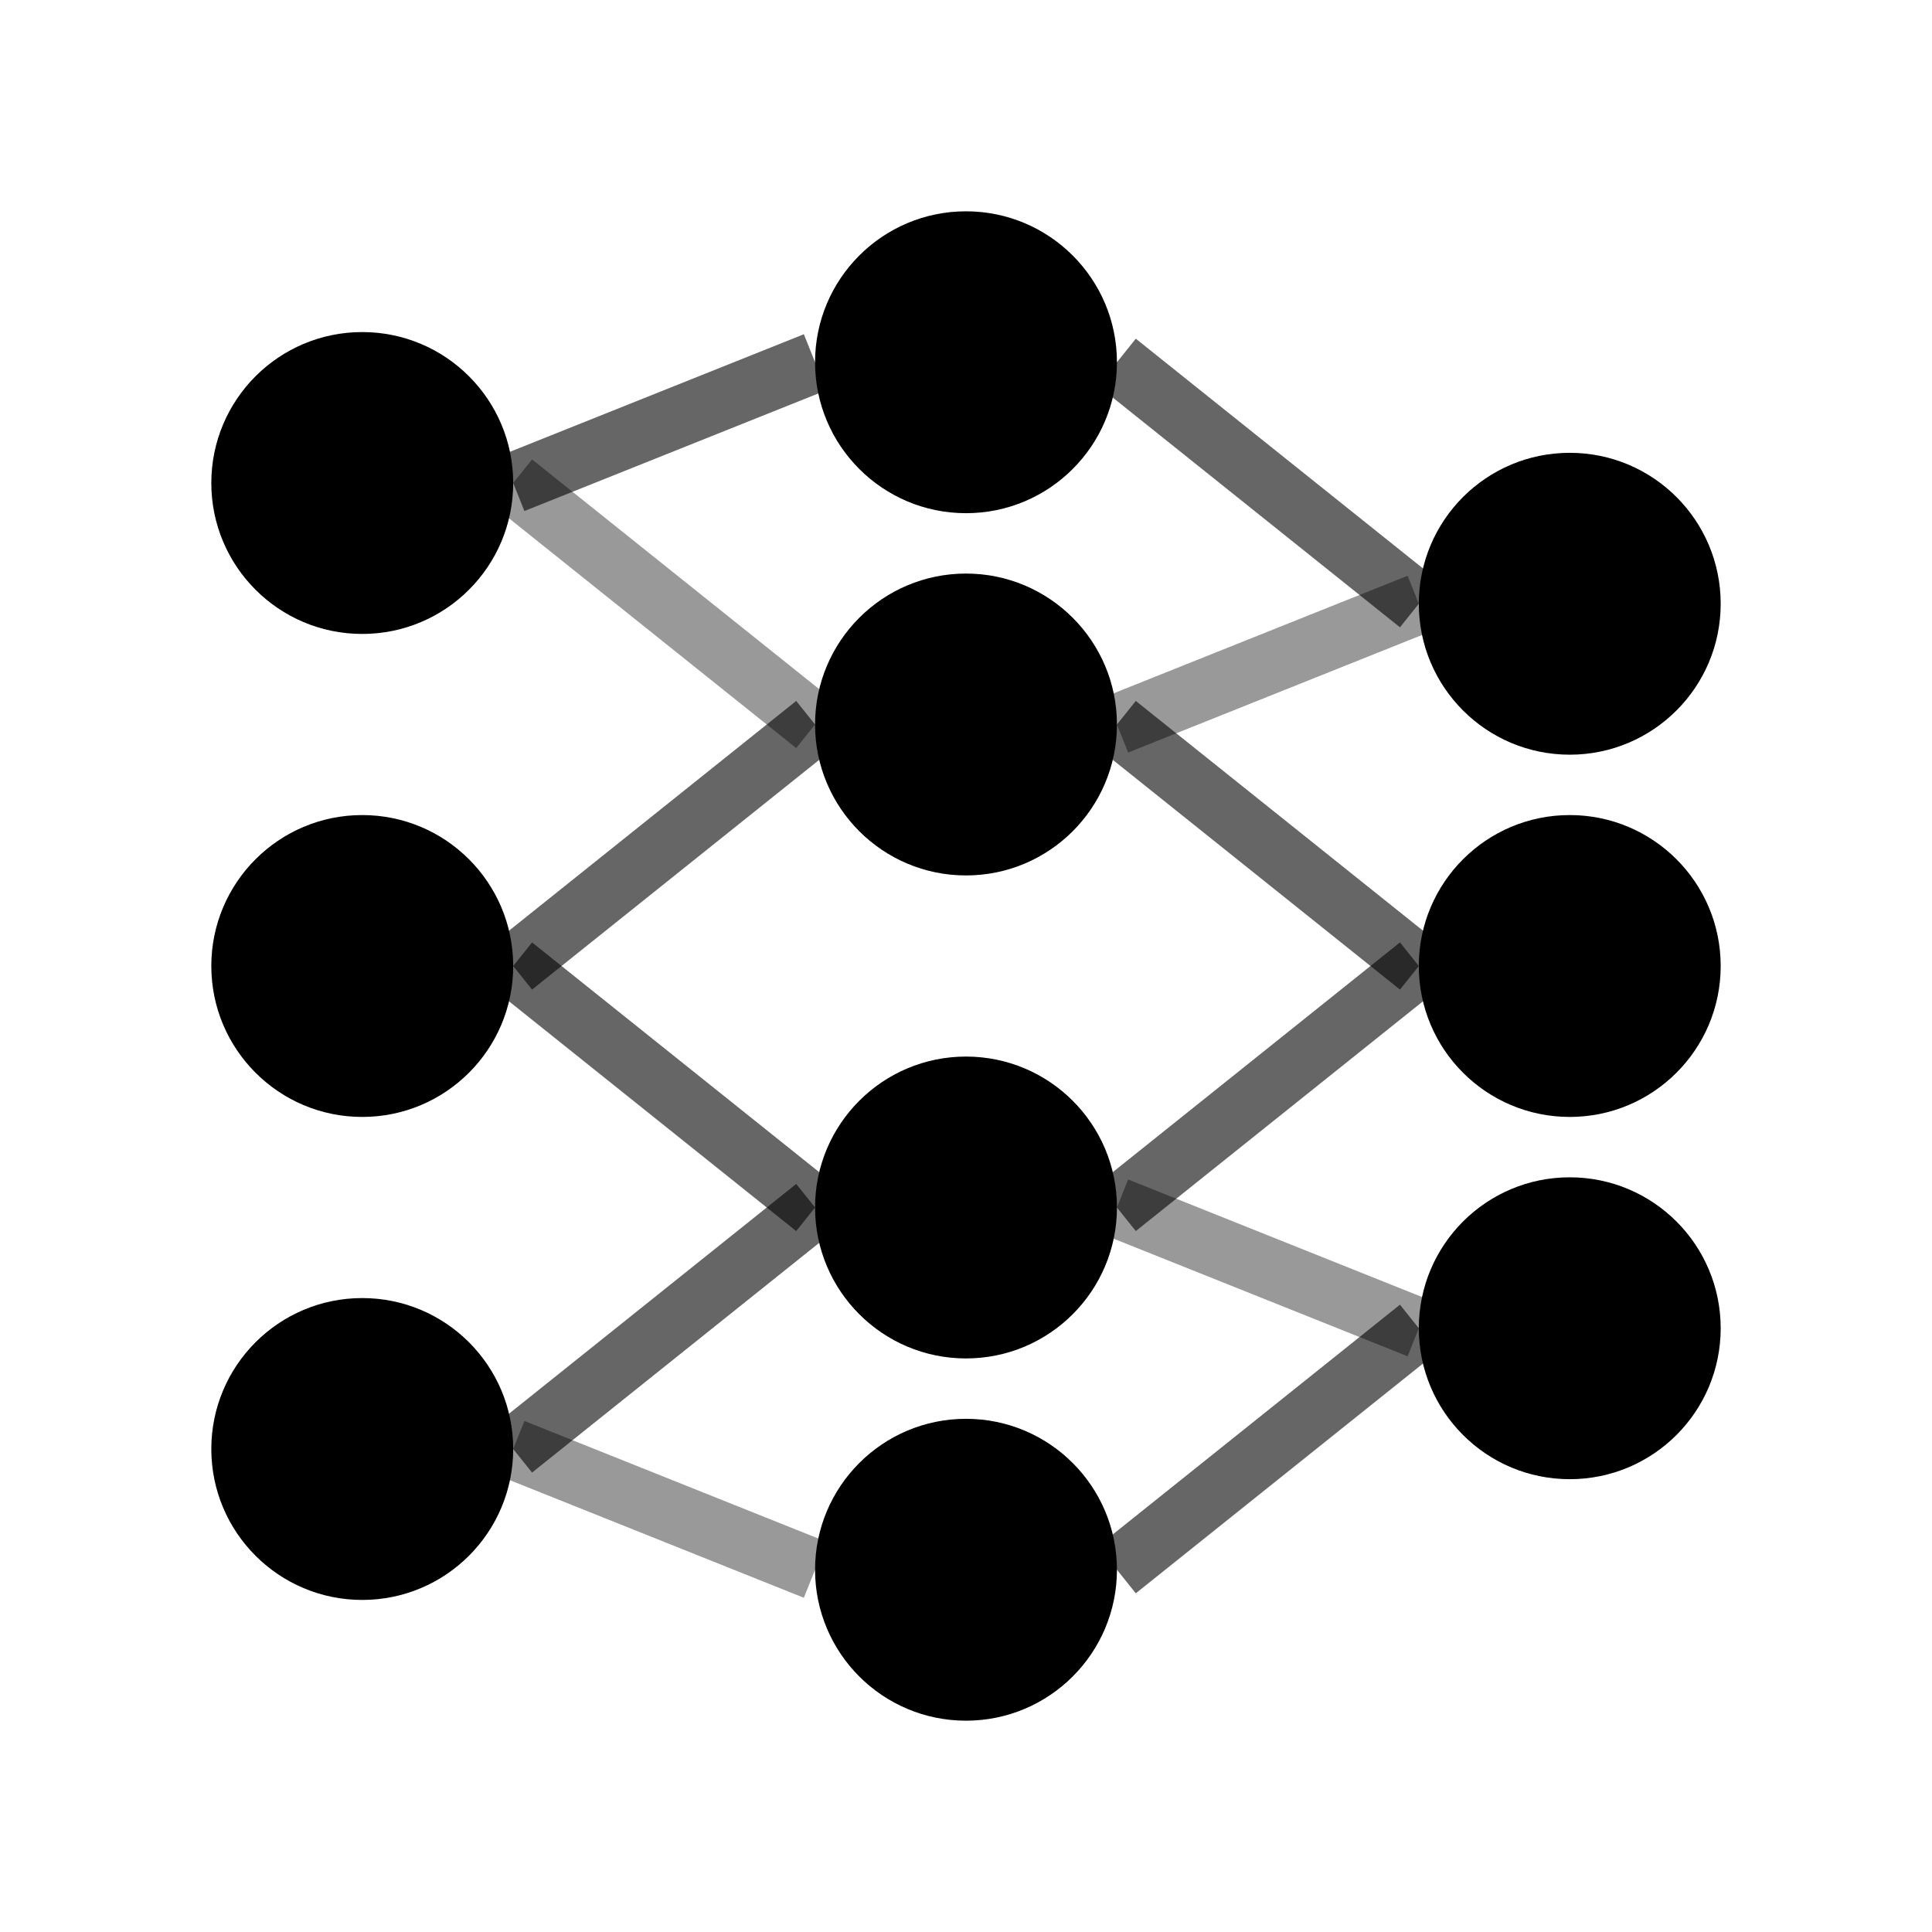
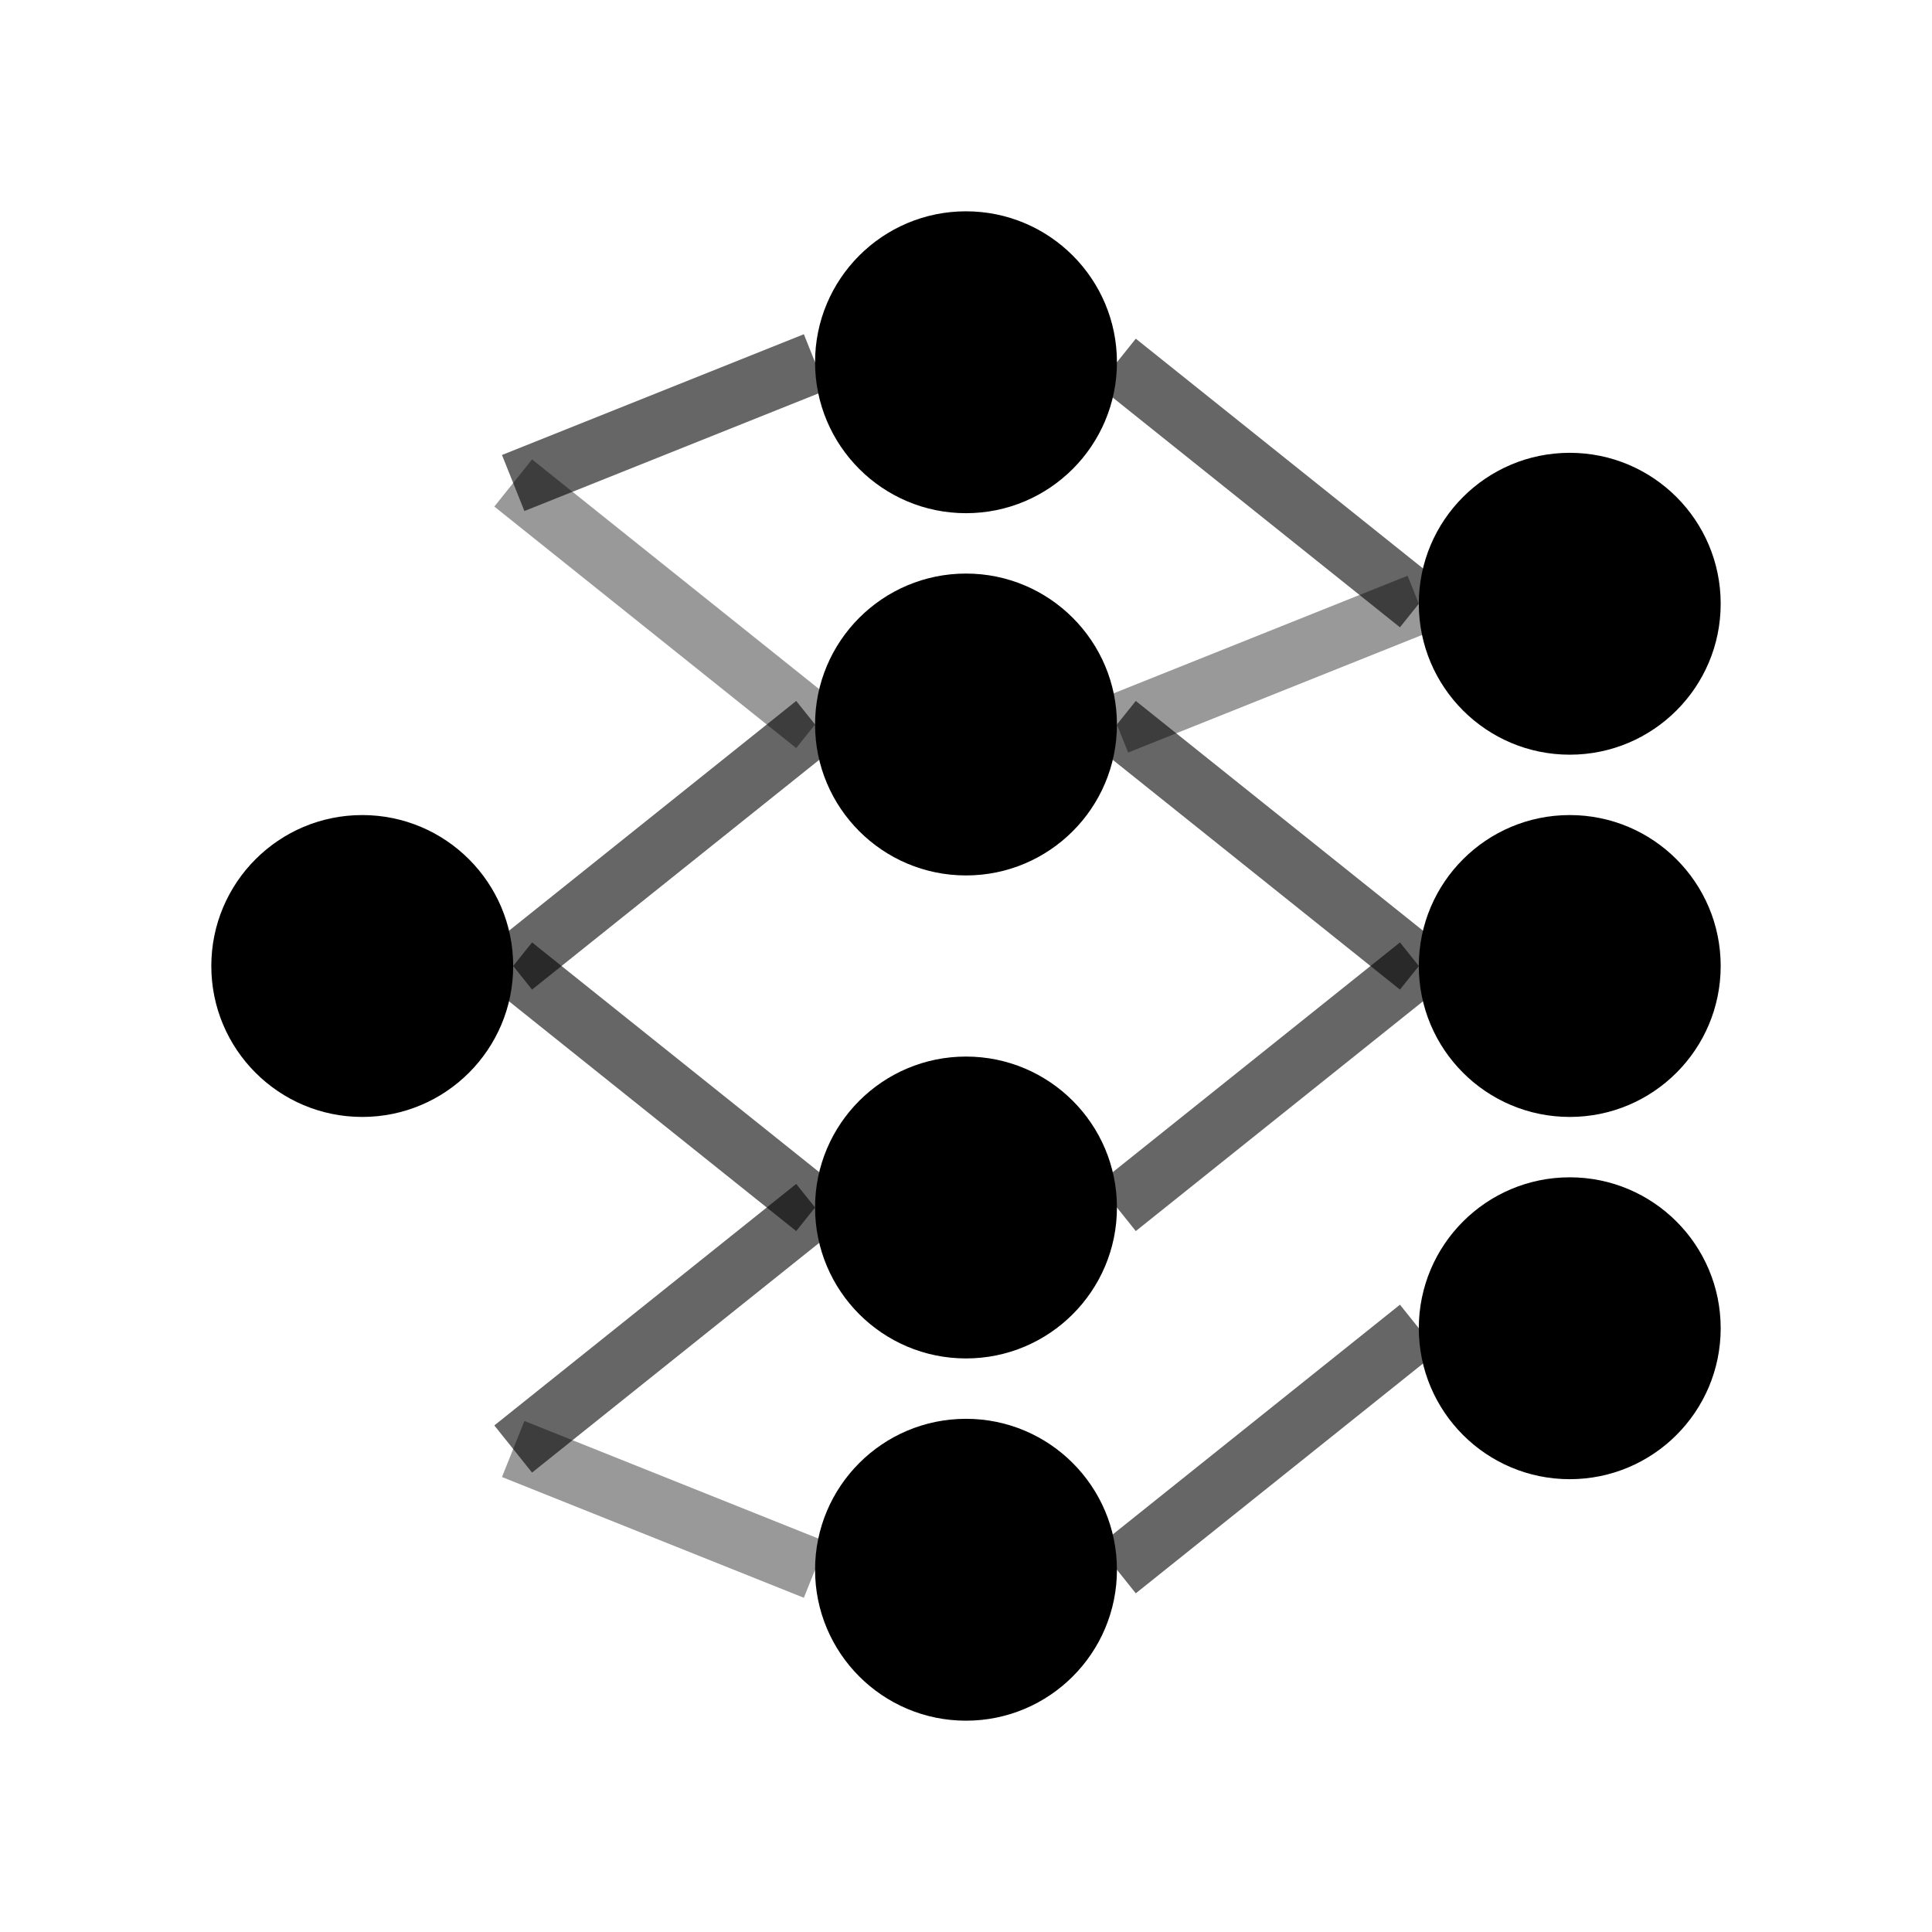
<svg xmlns="http://www.w3.org/2000/svg" width="512" height="512" viewBox="0 0 32 32" fill="none">
  <defs>
    <linearGradient id="logoGradient" x1="0%" y1="0%" x2="100%" y2="100%">
      <stop offset="0%" stopColor="#0891b2" />
      <stop offset="100%" stopColor="#0e7490" />
    </linearGradient>
  </defs>
-   <circle cx="6" cy="8" r="2.5" fill="url(#logoGradient)" />
  <circle cx="6" cy="16" r="2.5" fill="url(#logoGradient)" />
-   <circle cx="6" cy="24" r="2.5" fill="url(#logoGradient)" />
  <circle cx="16" cy="6" r="2.5" fill="url(#logoGradient)" />
  <circle cx="16" cy="12" r="2.5" fill="url(#logoGradient)" />
  <circle cx="16" cy="20" r="2.5" fill="url(#logoGradient)" />
  <circle cx="16" cy="26" r="2.5" fill="url(#logoGradient)" />
  <circle cx="26" cy="10" r="2.5" fill="url(#logoGradient)" />
  <circle cx="26" cy="16" r="2.5" fill="url(#logoGradient)" />
  <circle cx="26" cy="22" r="2.5" fill="url(#logoGradient)" />
  <path d="M8.5 8 L13.5 6" stroke="url(#logoGradient)" strokeWidth="1.5" opacity="0.6" />
  <path d="M8.5 8 L13.5 12" stroke="url(#logoGradient)" strokeWidth="1.5" opacity="0.4" />
  <path d="M8.5 16 L13.5 12" stroke="url(#logoGradient)" strokeWidth="1.5" opacity="0.6" />
  <path d="M8.5 16 L13.5 20" stroke="url(#logoGradient)" strokeWidth="1.5" opacity="0.6" />
  <path d="M8.5 24 L13.5 20" stroke="url(#logoGradient)" strokeWidth="1.5" opacity="0.6" />
  <path d="M8.5 24 L13.5 26" stroke="url(#logoGradient)" strokeWidth="1.5" opacity="0.4" />
  <path d="M18.5 6 L23.5 10" stroke="url(#logoGradient)" strokeWidth="1.5" opacity="0.6" />
  <path d="M18.5 12 L23.5 10" stroke="url(#logoGradient)" strokeWidth="1.5" opacity="0.4" />
  <path d="M18.5 12 L23.5 16" stroke="url(#logoGradient)" strokeWidth="1.5" opacity="0.6" />
  <path d="M18.5 20 L23.5 16" stroke="url(#logoGradient)" strokeWidth="1.5" opacity="0.6" />
-   <path d="M18.5 20 L23.5 22" stroke="url(#logoGradient)" strokeWidth="1.5" opacity="0.4" />
  <path d="M18.5 26 L23.5 22" stroke="url(#logoGradient)" strokeWidth="1.5" opacity="0.6" />
</svg>